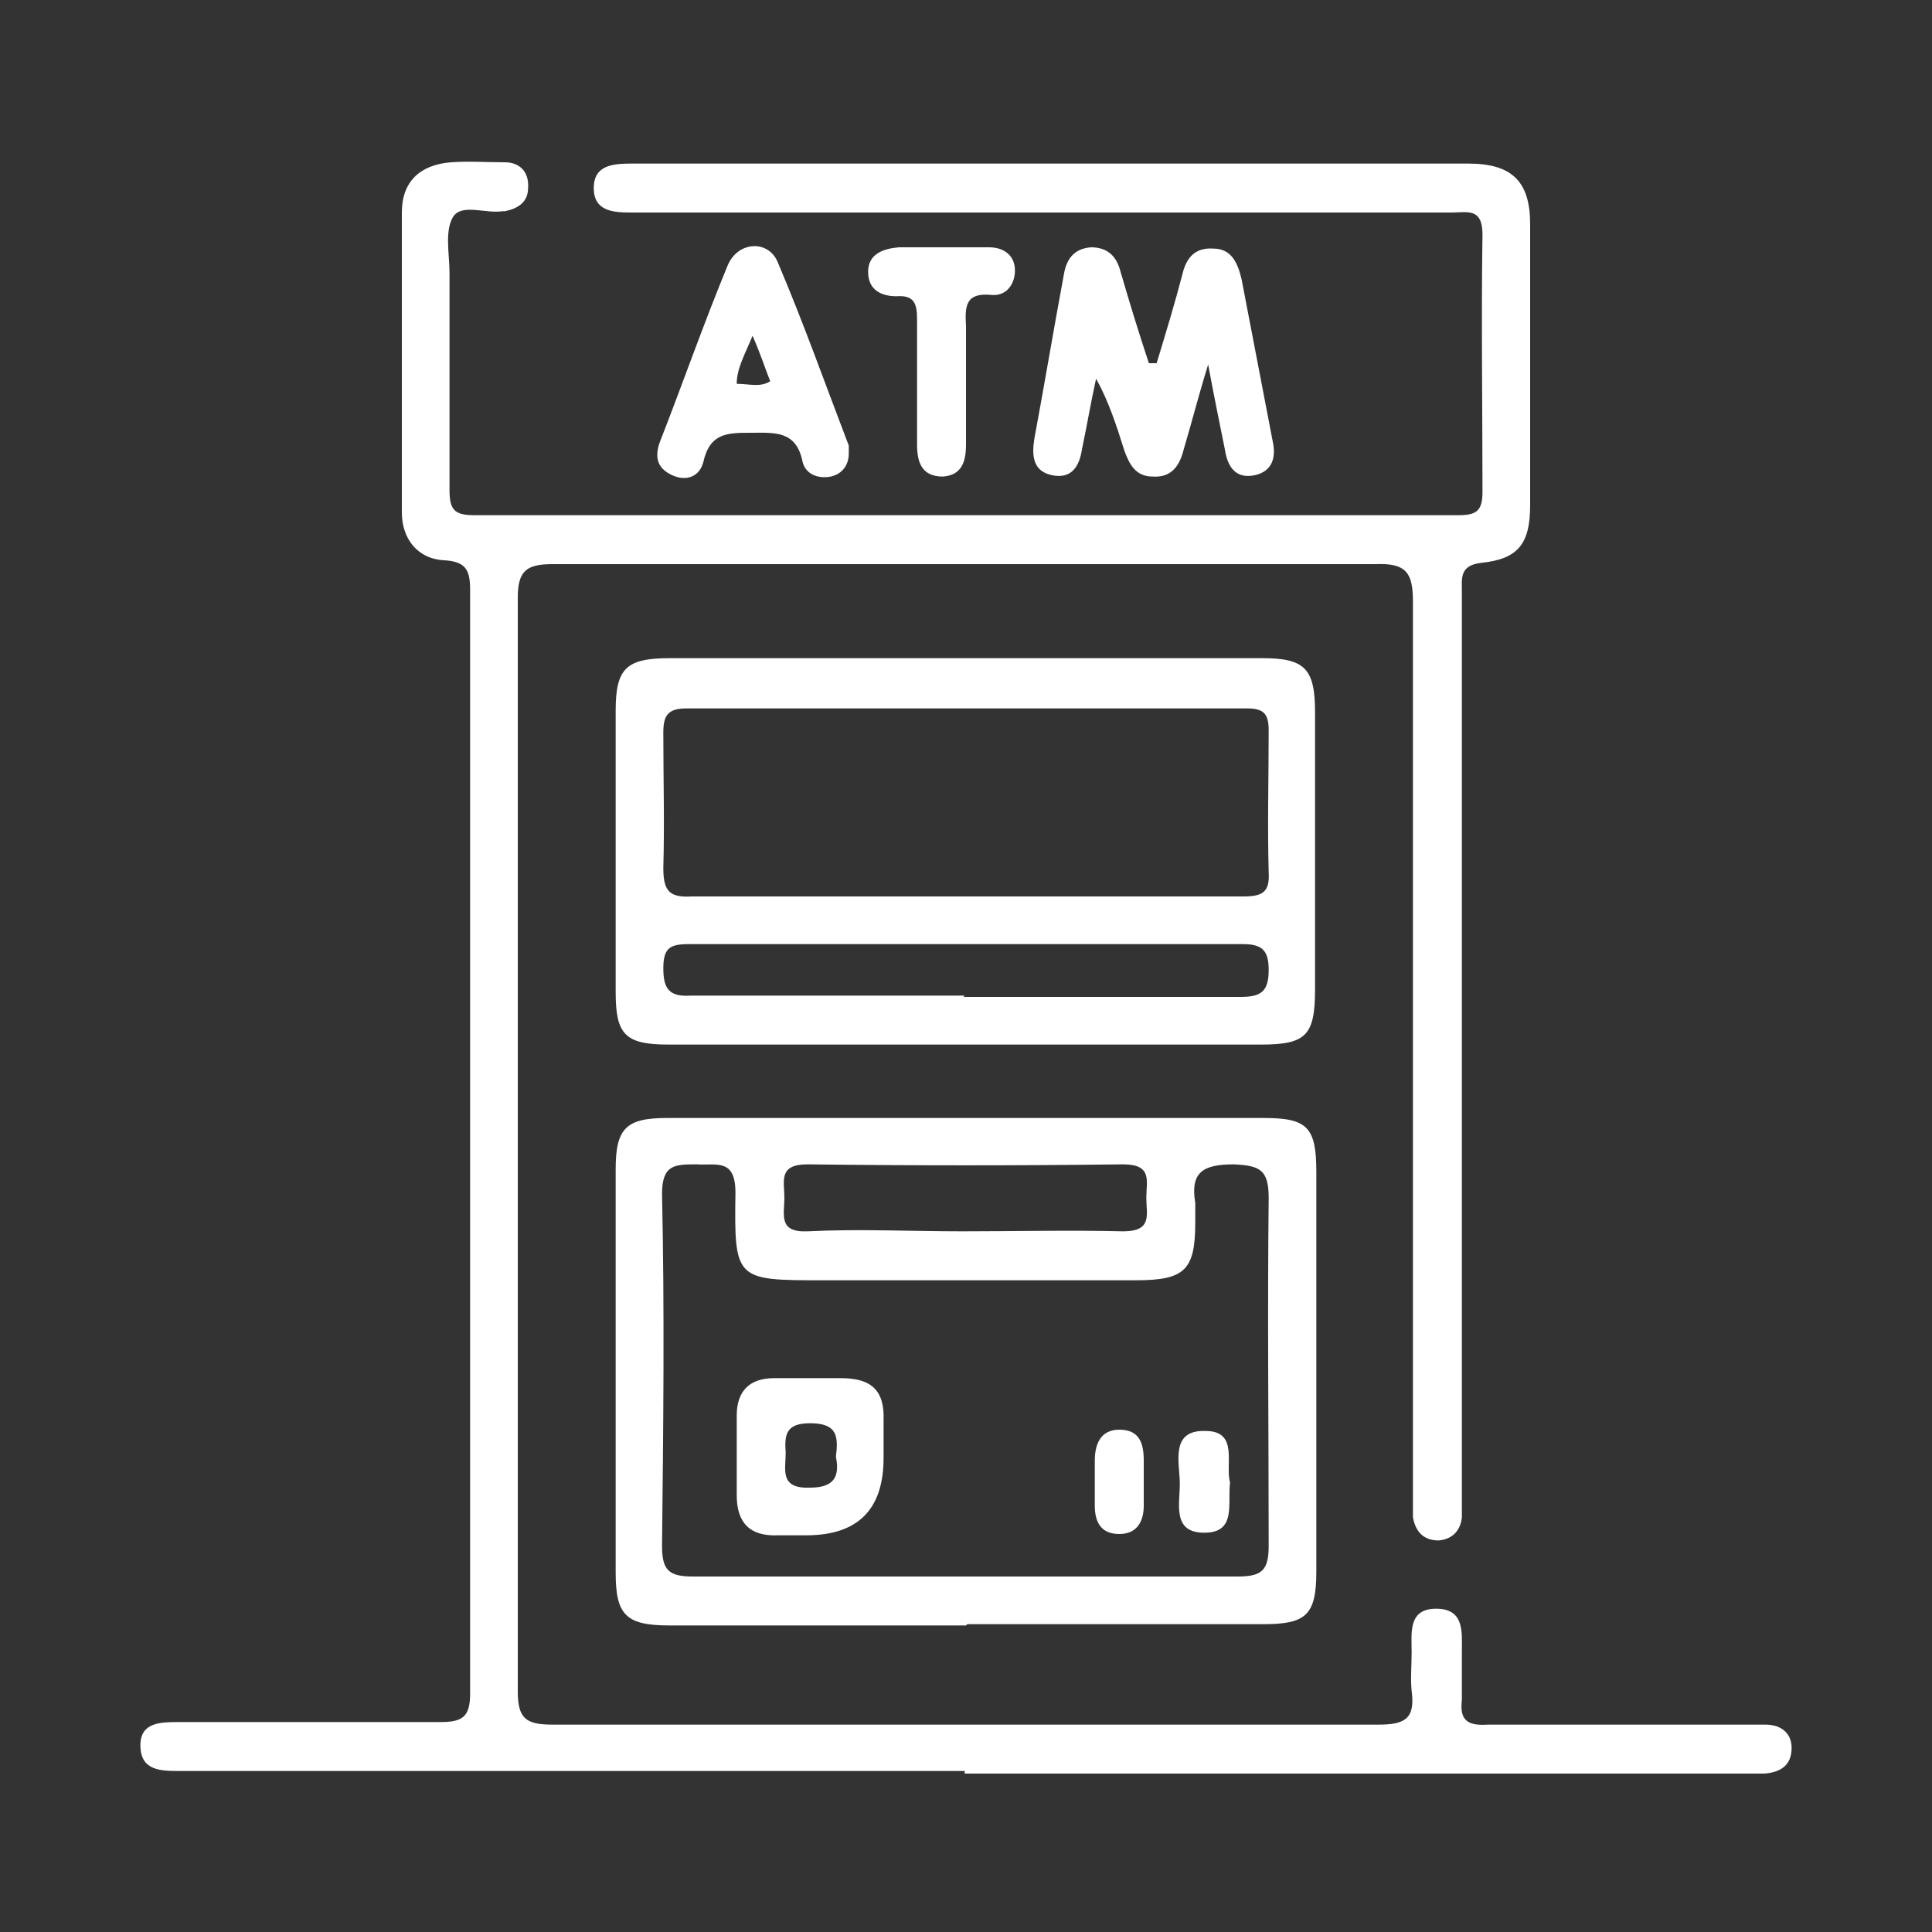
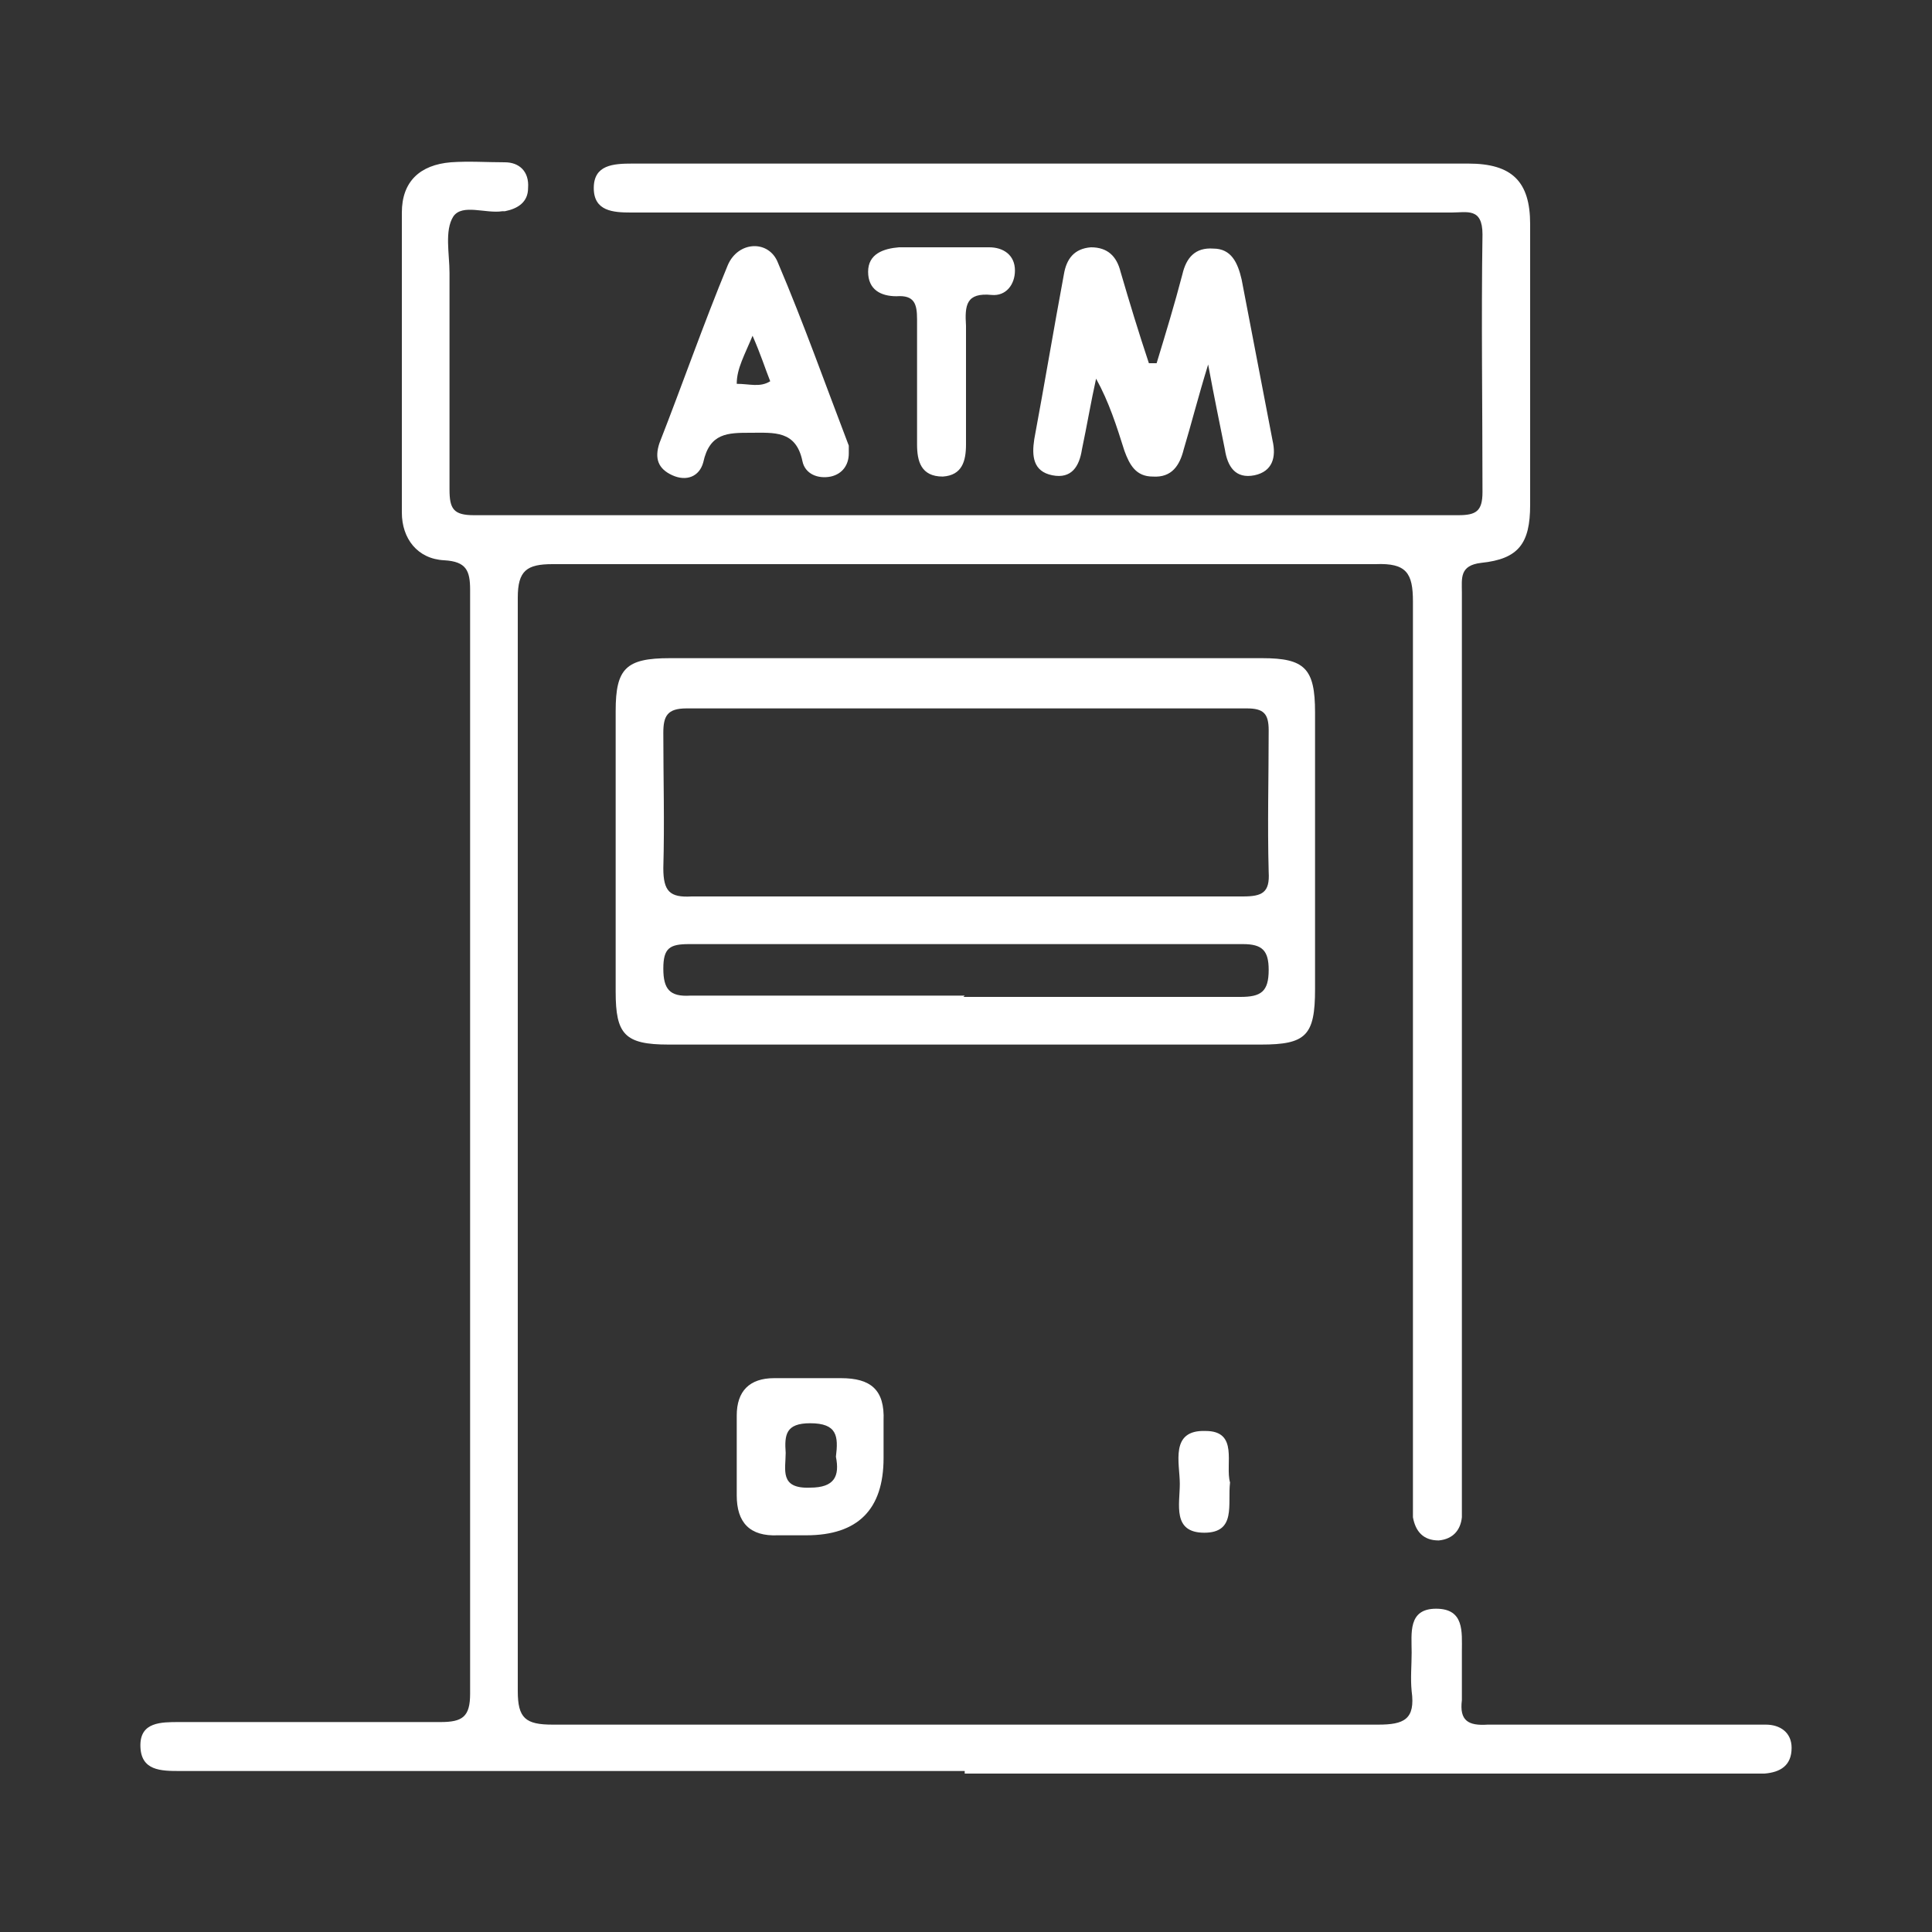
<svg xmlns="http://www.w3.org/2000/svg" id="Layer_1" data-name="Layer 1" version="1.1" viewBox="0 0 150 150">
  <rect x="0" y="0" width="150" height="150" fill="#333333" stroke="none" />
  <defs>
    <style>
      .cls-1 {
        fill: none;
      }

      .cls-1, .cls-2 {
        stroke-width: 0px;
      }

      .cls-2 {
        fill: #fff;
      }
    </style>
  </defs>
  <rect class="cls-1" width="150" height="150" />
  <path class="cls-2" d="M74.9,137.5H14c-1.5,0-3.1,0-3.1-2,0-1.8,1.6-1.8,3-1.8,6.8,0,13.5,0,20.3,0,1.7,0,2.3-.4,2.3-2.2,0-28.6,0-57.1,0-85.7,0-1.5-.3-2.2-2-2.3-2.1-.1-3.3-1.7-3.3-3.7,0-7.8,0-15.5,0-23.3,0-2.4,1.4-3.7,3.8-3.9,1.4-.1,2.8,0,4.2,0,1.1,0,1.9.7,1.8,2,0,1.1-.8,1.6-1.8,1.8,0,0-.2,0-.2,0-1.3.2-3.1-.6-3.8.4-.7,1.1-.3,2.9-.3,4.4,0,5.6,0,11.2,0,16.8,0,1.5.3,2,1.9,2,25.5,0,50.9,0,76.4,0,1.4,0,1.9-.3,1.9-1.8,0-6.7-.1-13.4,0-20,0-2.1-1.2-1.7-2.4-1.7h-61.9c-.6,0-1.2,0-1.8,0-1.4,0-2.9-.1-2.9-1.9,0-1.8,1.5-1.9,3-1.9,21.6,0,43.2,0,64.9,0,3.4,0,4.8,1.4,4.8,4.7,0,7.3,0,14.5,0,21.8,0,3-.9,4.2-3.8,4.5-1.7.2-1.5,1.2-1.5,2.3v69.6c0,.8,0,1.5,0,2.2-.1,1-.7,1.7-1.8,1.8-1.2,0-1.8-.7-2-1.8,0-.8,0-1.7,0-2.5,0-22.9,0-45.8,0-68.6,0-2.2-.5-3-2.9-2.9-21.3,0-42.6,0-63.9,0-2,0-2.7.5-2.7,2.6,0,28.3,0,56.6,0,84.9,0,2.1.6,2.6,2.7,2.6,21.4,0,42.7,0,64.1,0,2,0,2.9-.4,2.6-2.6-.1-1,0-2,0-3,0-1.5-.3-3.4,1.9-3.4,2.2,0,2,1.8,2,3.3,0,1.2,0,2.5,0,3.8-.2,1.6.5,2,2,1.9,6.6,0,13.2,0,19.8,0s1.2,0,1.8,0c1.1,0,2,.6,2,1.8,0,1.4-.9,1.9-2.1,2-.8,0-1.5,0-2.2,0h-59.9Z" />
-   <path class="cls-2" d="M75,126.2h-23c-3.4,0-4.2-.8-4.2-4.1,0-10.4,0-20.8,0-31.3,0-3.2.8-4,4-4,15.4,0,30.9,0,46.3,0,3.4,0,4.1.7,4.1,4.2,0,10.3,0,20.7,0,31,0,3.4-.8,4.1-4.1,4.1-7.7,0-15.3,0-23,0h0ZM75.1,122.4c7,0,14,0,21,0,1.9,0,2.4-.5,2.4-2.4,0-9-.1-18,0-27,0-2.2-.7-2.5-2.7-2.6-2.4,0-3.4.6-3,3,0,.5,0,1,0,1.5,0,3.7-.8,4.5-4.6,4.5h-24.3c-6.8,0-6.9,0-6.8-6.8,0-2.7-1.5-2.1-3-2.2-1.7,0-2.7,0-2.7,2.3.2,9.1.1,18.2,0,27.3,0,1.9.5,2.4,2.4,2.4,7.1,0,14.2,0,21.3,0h0ZM74.7,95.6c4.2,0,8.3-.1,12.5,0,2.3,0,1.8-1.3,1.8-2.6s.5-2.6-1.8-2.6c-8.2.1-16.3.1-24.5,0-2.3,0-1.8,1.3-1.8,2.6s-.5,2.7,1.8,2.6c4-.2,8,0,12,0h0Z" />
  <path class="cls-2" d="M74.9,81.1h-23c-3.4,0-4.1-.8-4.1-4.1,0-7.2,0-14.5,0-21.8,0-3.3.8-4.1,4.2-4.1,15.3,0,30.7,0,46,0,3.3,0,4.1.8,4.1,4.2,0,7.2,0,14.3,0,21.5,0,3.6-.7,4.3-4.2,4.3-7.7,0-15.3,0-23,0ZM74.7,69.6c7.2,0,14.5,0,21.8,0,1.5,0,2.1-.3,2-1.9-.1-3.7,0-7.3,0-11,0-1.3-.4-1.7-1.7-1.7-14.5,0-29,0-43.5,0-1.5,0-1.8.6-1.8,1.9,0,3.5.1,7,0,10.5,0,1.8.5,2.3,2.2,2.2,7,0,14,0,21,0h0ZM74.8,77.4c7.2,0,14.3,0,21.5,0,1.6,0,2.2-.4,2.2-2.1,0-1.5-.5-2-2-2-14.3,0-28.7,0-43,0-1.5,0-2,.3-2,1.9s.5,2.2,2.1,2.1c7.1,0,14.2,0,21.3,0h0Z" />
  <path class="cls-2" d="M89.8,28.2c.7-2.3,1.4-4.6,2-6.9.3-1.3,1-2.1,2.4-2,1.4,0,1.9,1.1,2.2,2.4.8,4.2,1.6,8.3,2.4,12.5.3,1.3,0,2.4-1.4,2.7-1.5.3-2.1-.7-2.3-2-.4-2-.8-3.9-1.3-6.6-.8,2.6-1.3,4.6-1.9,6.6-.3,1.2-.9,2.2-2.4,2.1-1.3,0-1.8-.9-2.2-2-.6-1.9-1.2-3.8-2.2-5.6-.4,1.8-.7,3.6-1.1,5.5-.2,1.3-.8,2.3-2.3,2-1.5-.3-1.6-1.5-1.4-2.8.8-4.3,1.5-8.5,2.3-12.8.2-1.2.8-2,2.1-2.1,1.3,0,2,.7,2.3,1.9.7,2.4,1.4,4.7,2.2,7.1.2,0,.3,0,.5,0h0Z" />
  <path class="cls-2" d="M65.9,35.2c0,.9-.5,1.6-1.4,1.8-1,.2-2-.2-2.2-1.2-.5-2.4-2.2-2.2-4-2.2-1.8,0-3.2,0-3.7,2.3-.3,1.1-1.3,1.5-2.4,1-1.1-.5-1.4-1.3-1-2.5,1.8-4.6,3.4-9.2,5.3-13.8.8-1.9,3.2-2,3.9-.2,2,4.7,3.7,9.5,5.5,14.2,0,.2,0,.3,0,.5h0ZM58.5,25.9c-.7,1.7-1.3,2.7-1.3,3.9,1,0,1.8.3,2.6-.2-.4-1-.7-2-1.4-3.6h0Z" />
  <path class="cls-2" d="M73.1,19.2c1.2,0,2.5,0,3.7,0,1.1,0,2,.6,2,1.8,0,1.1-.7,2-1.8,1.9-2-.2-2.1.8-2,2.4,0,3.1,0,6.1,0,9.2,0,1.3-.3,2.4-1.8,2.5-1.7,0-2-1.2-2-2.5,0-3.2,0-6.5,0-9.7,0-1.2-.2-1.9-1.6-1.8-1.2,0-2.2-.5-2.2-1.9s1.2-1.8,2.4-1.9c1.1,0,2.2,0,3.2,0h0s0,0,0,0Z" />
  <path class="cls-2" d="M68.6,113.2c0,4-2,6-6,6s-1.5,0-2.2,0c-2.2.1-3.2-1-3.2-3.1,0-2.1,0-4.2,0-6.2,0-1.9,1-2.9,2.9-2.9,1.8,0,3.5,0,5.2,0,2.3,0,3.4.9,3.3,3.3,0,1,0,2,0,3h0ZM64.9,113.1c.2-1.6.1-2.6-2-2.6-1.9,0-2,.9-1.9,2.3,0,1.3-.5,2.8,1.9,2.7,1.9,0,2.3-.9,2-2.4h0Z" />
  <path class="cls-2" d="M95.5,115.1c-.2,1.7.5,3.9-2,3.9s-1.9-2.2-1.9-3.8c0-1.6-.8-4.2,2-4.1,2.6,0,1.5,2.6,1.9,4Z" />
-   <path class="cls-2" d="M88.8,114.9c0,.7,0,1.3,0,2,0,1.2-.5,2.2-1.9,2.2-1.4,0-1.9-.9-1.9-2.2,0-1.2,0-2.3,0-3.5s.4-2.4,1.9-2.4c1.6,0,1.9,1.1,1.9,2.4,0,.5,0,1,0,1.5Z" />
</svg>